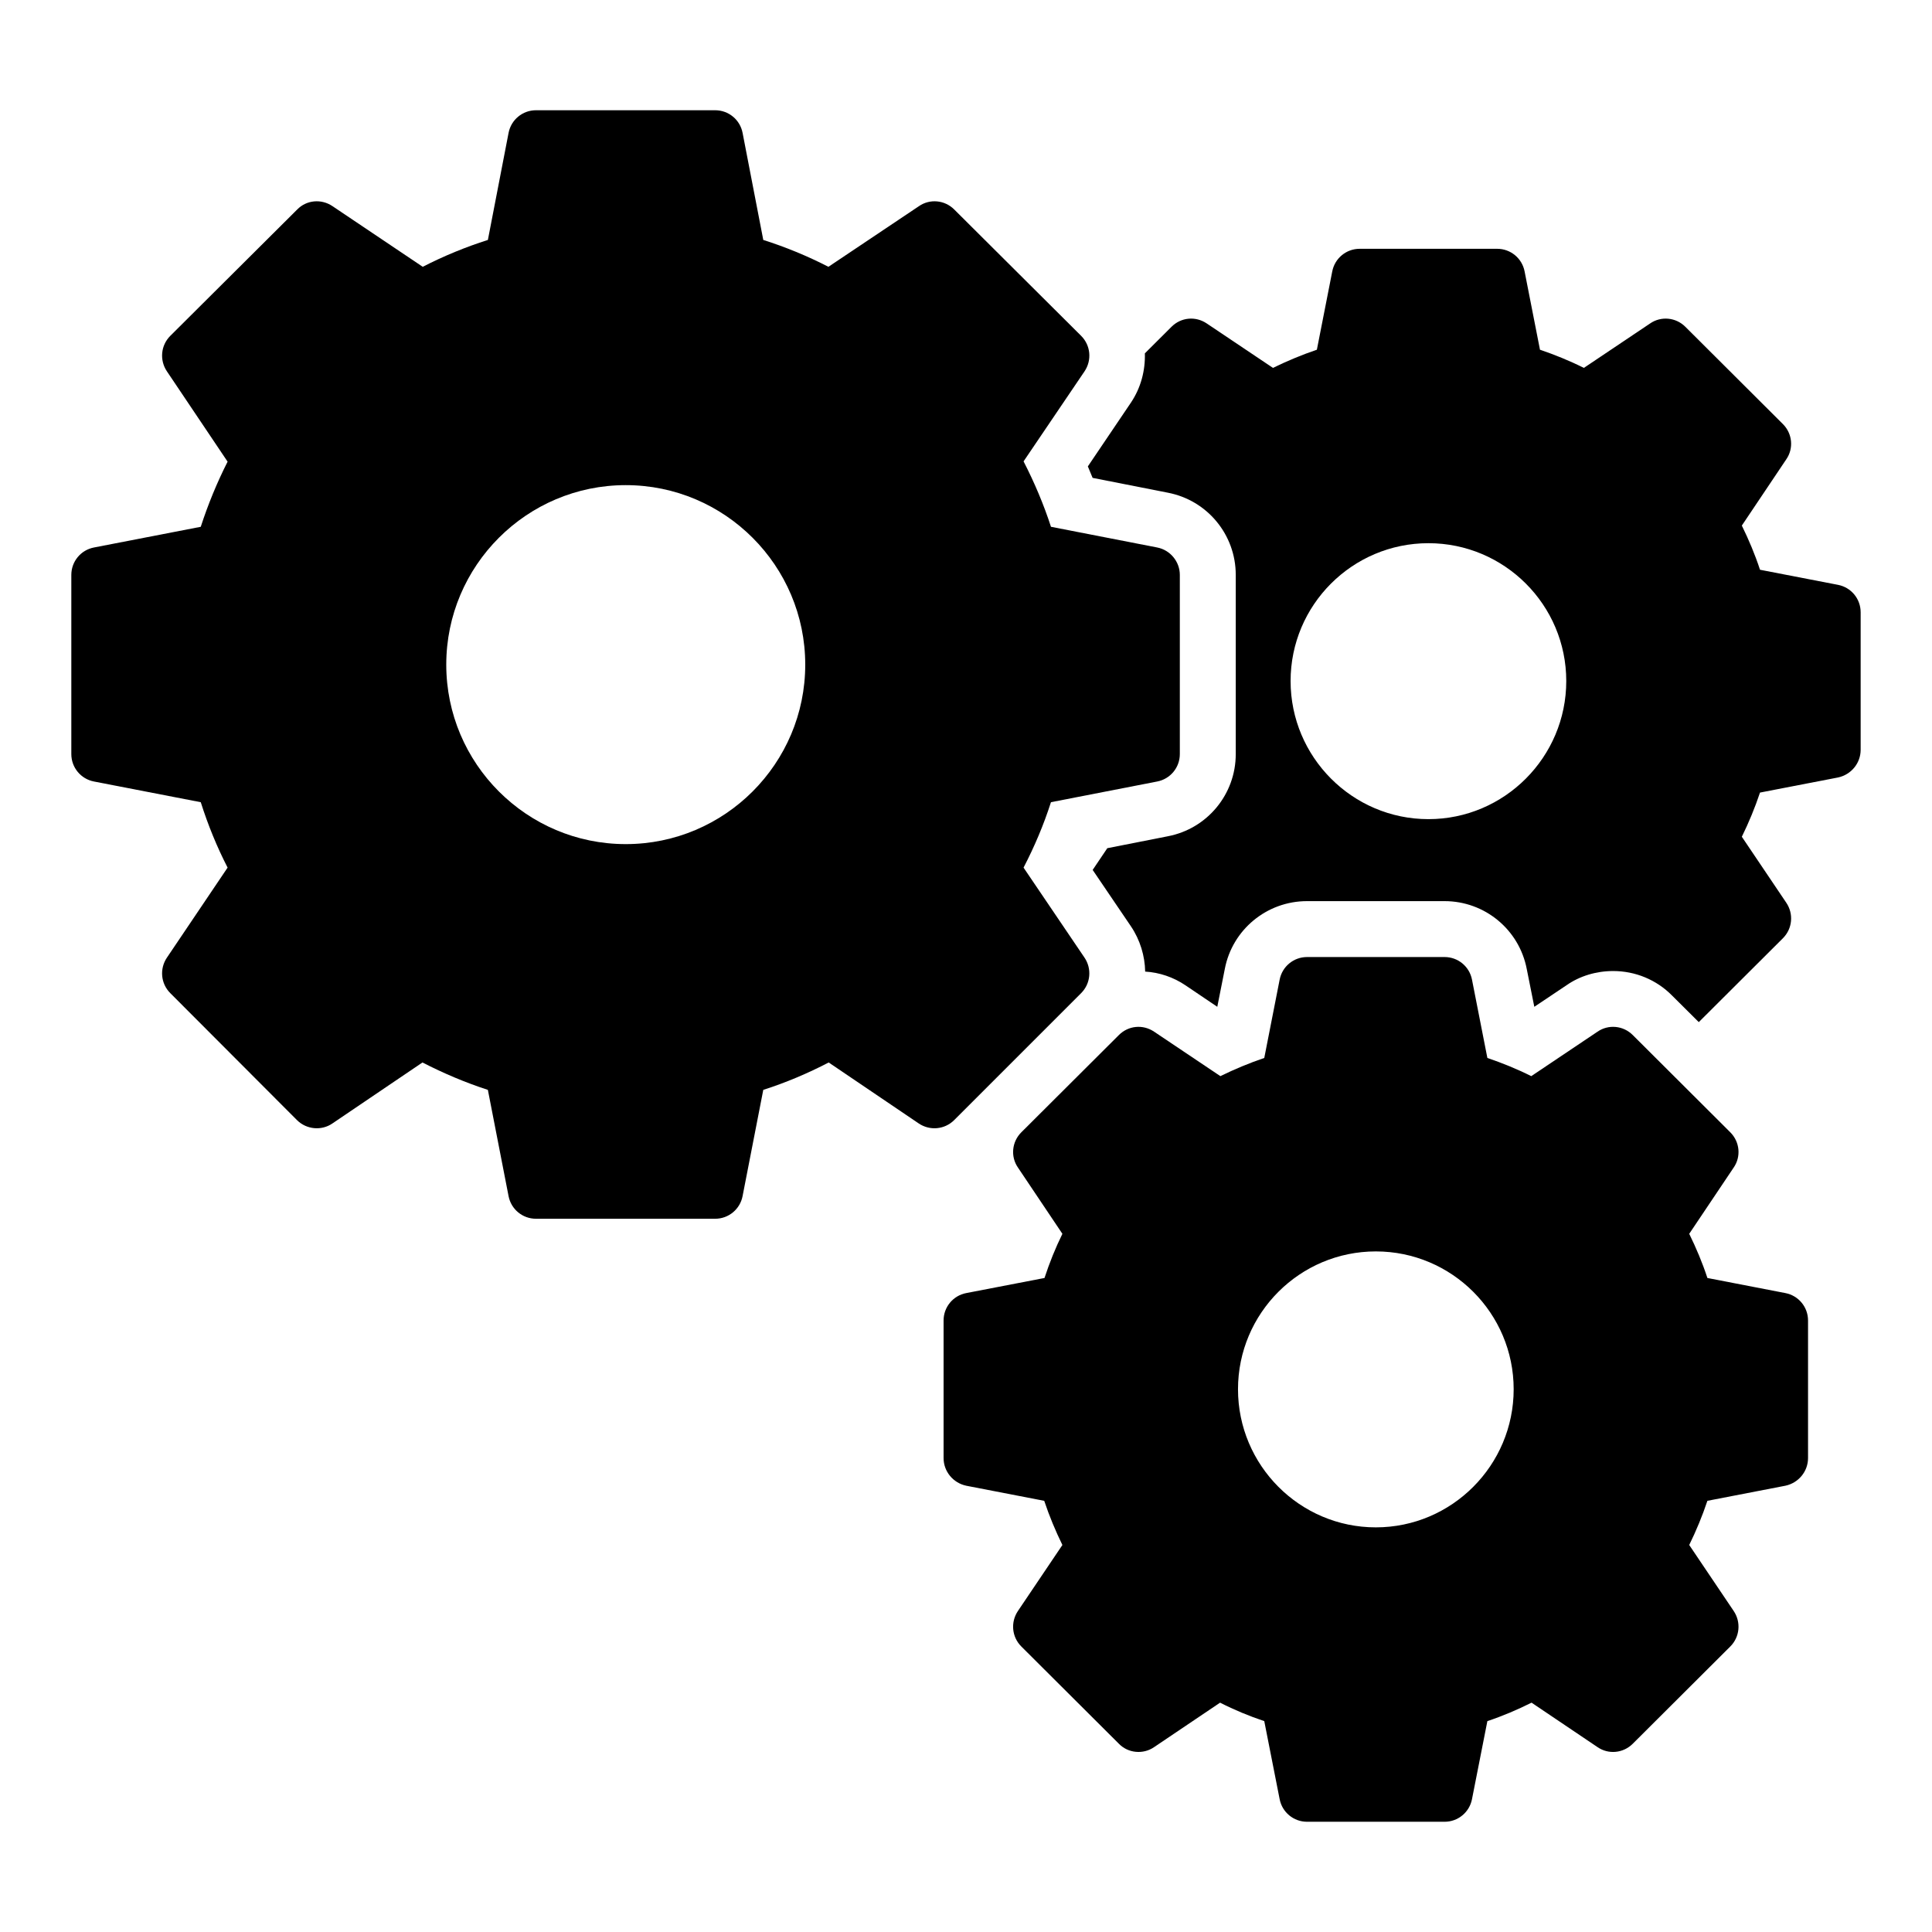
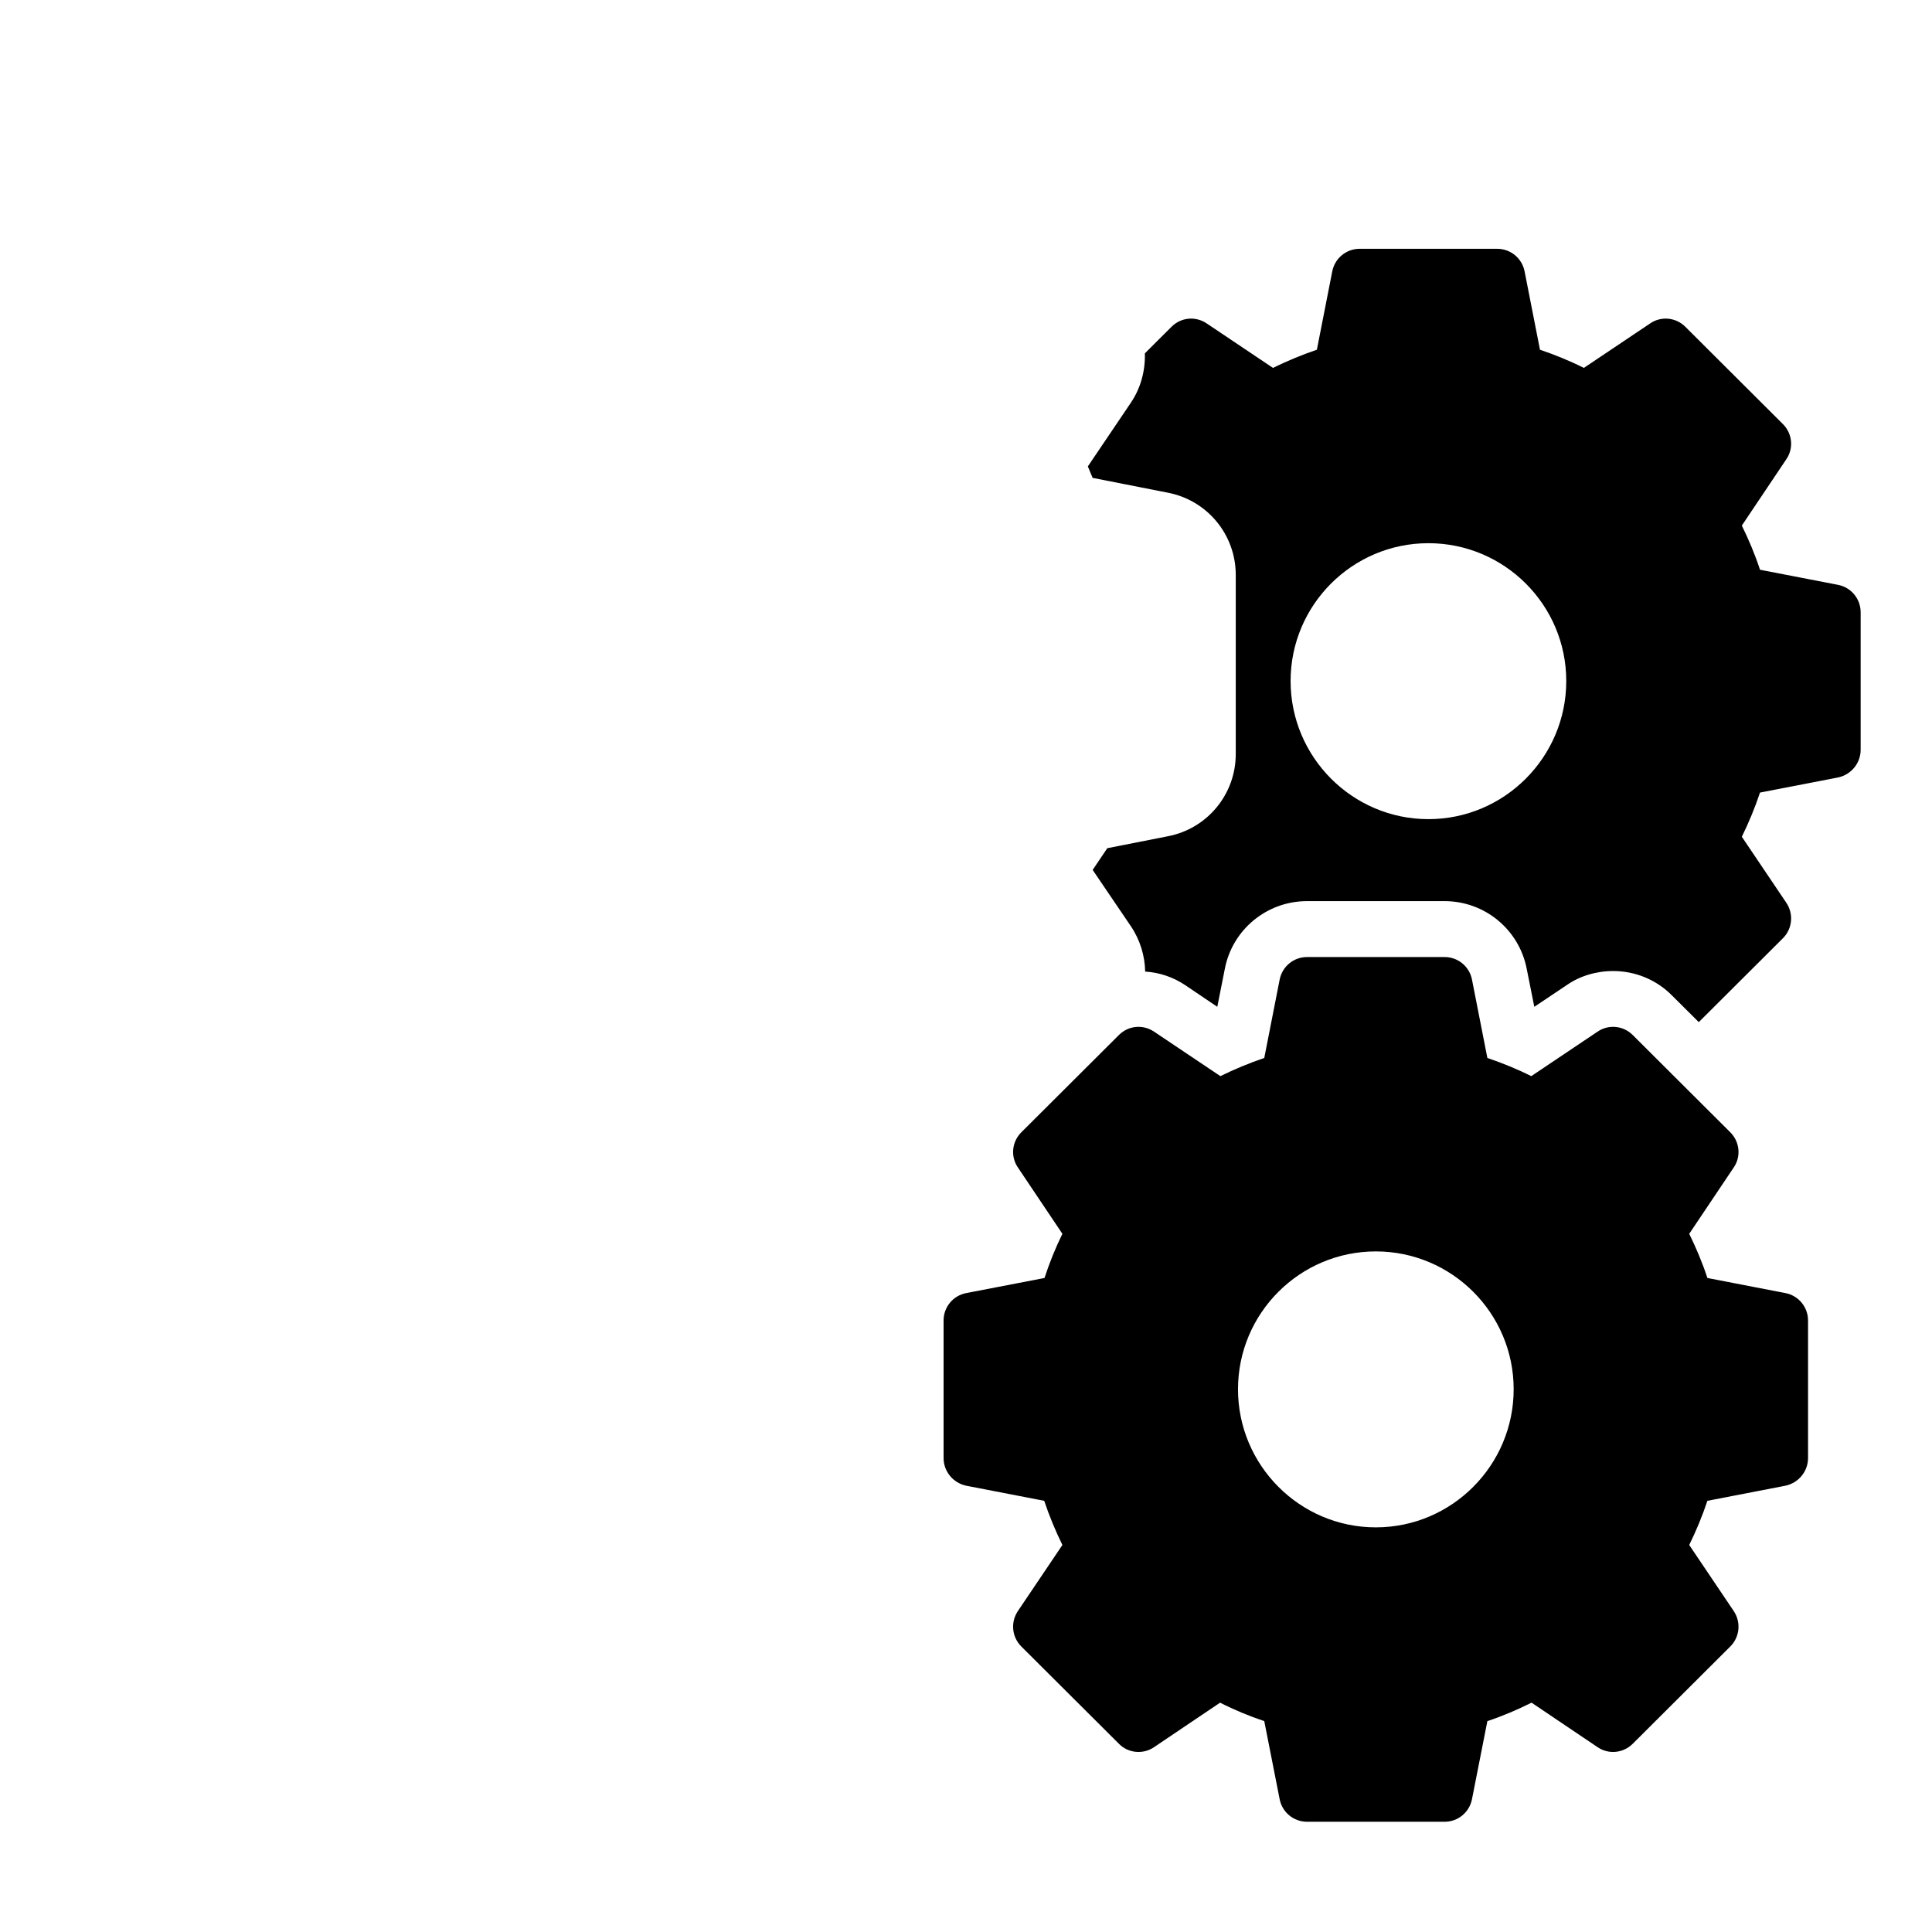
<svg xmlns="http://www.w3.org/2000/svg" fill="#000000" width="800px" height="800px" version="1.1" viewBox="144 144 512 512">
  <g>
    <path d="m443.7 250.71-11.41 16.891c0.445 1.039 0.816 2 1.262 3.039l19.93 3.926c10.445 2 18.004 11.113 18.004 21.781v47.492c0 10.668-7.559 19.781-18.004 21.781l-16.035 3.16-3.879 5.758 10.137 14.938c2.445 3.629 3.703 7.852 3.777 12.004 3.777 0.223 7.484 1.48 10.668 3.629l8.445 5.703 2-10.074c2-10.371 11.113-17.93 21.781-17.93h36.453c10.668 0 19.781 7.559 21.781 18.004l2 10 8.52-5.703c3.484-2.445 7.856-3.777 12.375-3.777 5.852 0 11.484 2.297 15.633 6.519l7.059 7.019 22.297-22.23c2.519-2.519 2.891-6.445 0.891-9.41l-11.781-17.484c1.852-3.777 3.484-7.707 4.816-11.707l20.672-4c3.484-0.742 6-3.777 6-7.336v-36.453c0-3.555-2.519-6.594-6-7.262l-20.672-4c-1.332-4.074-2.965-7.926-4.816-11.707l11.781-17.559c2-2.891 1.629-6.816-0.891-9.336l-25.855-25.781c-2.519-2.519-6.445-2.891-9.336-0.891l-17.559 11.781c-3.852-1.926-7.707-3.481-11.633-4.816l-4.074-20.746c-0.668-3.484-3.703-6-7.262-6h-36.453c-3.555 0-6.594 2.519-7.262 6l-4.074 20.746c-3.926 1.332-7.852 2.965-11.633 4.816l-17.559-11.781c-2.965-2-6.816-1.629-9.336 0.891l-7.055 7.031c0.129 4.531-1.035 9.109-3.703 13.074zm78.848 37.242c20.152 0 36.527 16.375 36.527 36.527 0 20.152-16.375 36.602-36.527 36.602-20.152 0-36.527-16.449-36.527-36.602 0-20.152 16.375-36.527 36.527-36.527z" />
-     <path d="m450.67 289.09-28.152-5.484c-1.926-5.926-4.371-11.707-7.262-17.336l16.152-23.855c2-2.965 1.629-6.891-0.891-9.41l-33.637-33.488c-2.519-2.519-6.445-2.891-9.336-0.891l-24.004 16.078c-5.633-2.891-11.41-5.262-17.262-7.113l-5.484-28.375c-0.668-3.481-3.703-6-7.262-6h-47.492c-3.555 0-6.594 2.519-7.262 6l-5.484 28.375c-5.852 1.852-11.633 4.223-17.262 7.113l-23.93-16.078c-2.965-2-6.891-1.629-9.336 0.891l-33.637 33.488c-2.519 2.519-2.891 6.445-0.891 9.41l16.078 23.93c-2.816 5.559-5.188 11.336-7.113 17.262l-28.301 5.484c-3.481 0.668-6 3.703-6 7.262v47.492c0 3.555 2.519 6.594 6 7.262l28.301 5.484c1.926 6.074 4.297 11.855 7.113 17.336l-16.078 23.855c-2 2.965-1.629 6.891 0.891 9.41l33.562 33.637c2.519 2.519 6.519 2.891 9.41 0.891l23.855-16.152c5.633 2.891 11.41 5.336 17.336 7.262l5.484 28.152c0.668 3.481 3.703 6 7.262 6h47.492c3.555 0 6.594-2.519 7.262-6l5.484-28.152c6-1.926 11.781-4.371 17.336-7.262l23.855 16.152c2.965 2 6.891 1.629 9.41-0.891l33.637-33.637c2.519-2.519 2.891-6.445 0.891-9.41l-16.152-23.855c2.891-5.559 5.336-11.336 7.262-17.336l28.152-5.484c3.481-0.668 6-3.703 6-7.262v-47.492c0.004-3.484-2.516-6.594-6-7.262zm-140.84 78.609c-26.227 0-47.566-21.336-47.566-47.566 0-26.227 21.336-47.566 47.566-47.566 26.227 0 47.566 21.336 47.566 47.566 0 26.23-21.34 47.566-47.566 47.566z" />
    <path d="m617.15 486.68-20.672-4c-1.332-4.074-2.965-7.926-4.816-11.707l11.781-17.559c2-2.891 1.629-6.816-0.891-9.336l-25.855-25.781c-2.519-2.519-6.445-2.891-9.336-0.891l-17.559 11.781c-3.852-1.926-7.707-3.481-11.633-4.816l-4.074-20.746c-0.668-3.484-3.703-6-7.262-6h-36.453c-3.555 0-6.594 2.519-7.262 6l-4.074 20.746c-3.926 1.332-7.852 2.965-11.633 4.816l-17.559-11.781c-2.965-2-6.816-1.629-9.336 0.891l-25.859 25.781c-2.519 2.519-2.891 6.445-0.891 9.336l11.781 17.559c-1.852 3.777-3.41 7.633-4.742 11.707l-20.746 4c-3.481 0.668-6 3.703-6 7.262v36.453c0 3.555 2.519 6.594 6 7.336l20.672 4c1.332 4 2.965 7.926 4.816 11.707l-11.781 17.484c-2 2.965-1.629 6.891 0.891 9.41l25.859 25.781c2.445 2.519 6.445 2.891 9.336 0.891l17.484-11.781c3.777 1.926 7.707 3.555 11.707 4.891l4.074 20.672c0.668 3.481 3.703 6 7.262 6h36.453c3.555 0 6.594-2.519 7.262-6l4.074-20.672c4-1.332 7.852-2.965 11.707-4.891l17.484 11.781c2.891 2 6.816 1.629 9.336-0.891l25.855-25.781c2.519-2.519 2.891-6.445 0.891-9.41l-11.781-17.484c1.852-3.777 3.484-7.707 4.816-11.707l20.672-4c3.484-0.742 6-3.777 6-7.336v-36.453c0-3.559-2.519-6.594-6-7.262zm-108.54 62.086c-20.152 0-36.527-16.449-36.527-36.602 0-20.152 16.375-36.527 36.527-36.527 20.152 0 36.527 16.375 36.527 36.527 0 20.156-16.375 36.602-36.527 36.602z" />
  </g>
</svg>